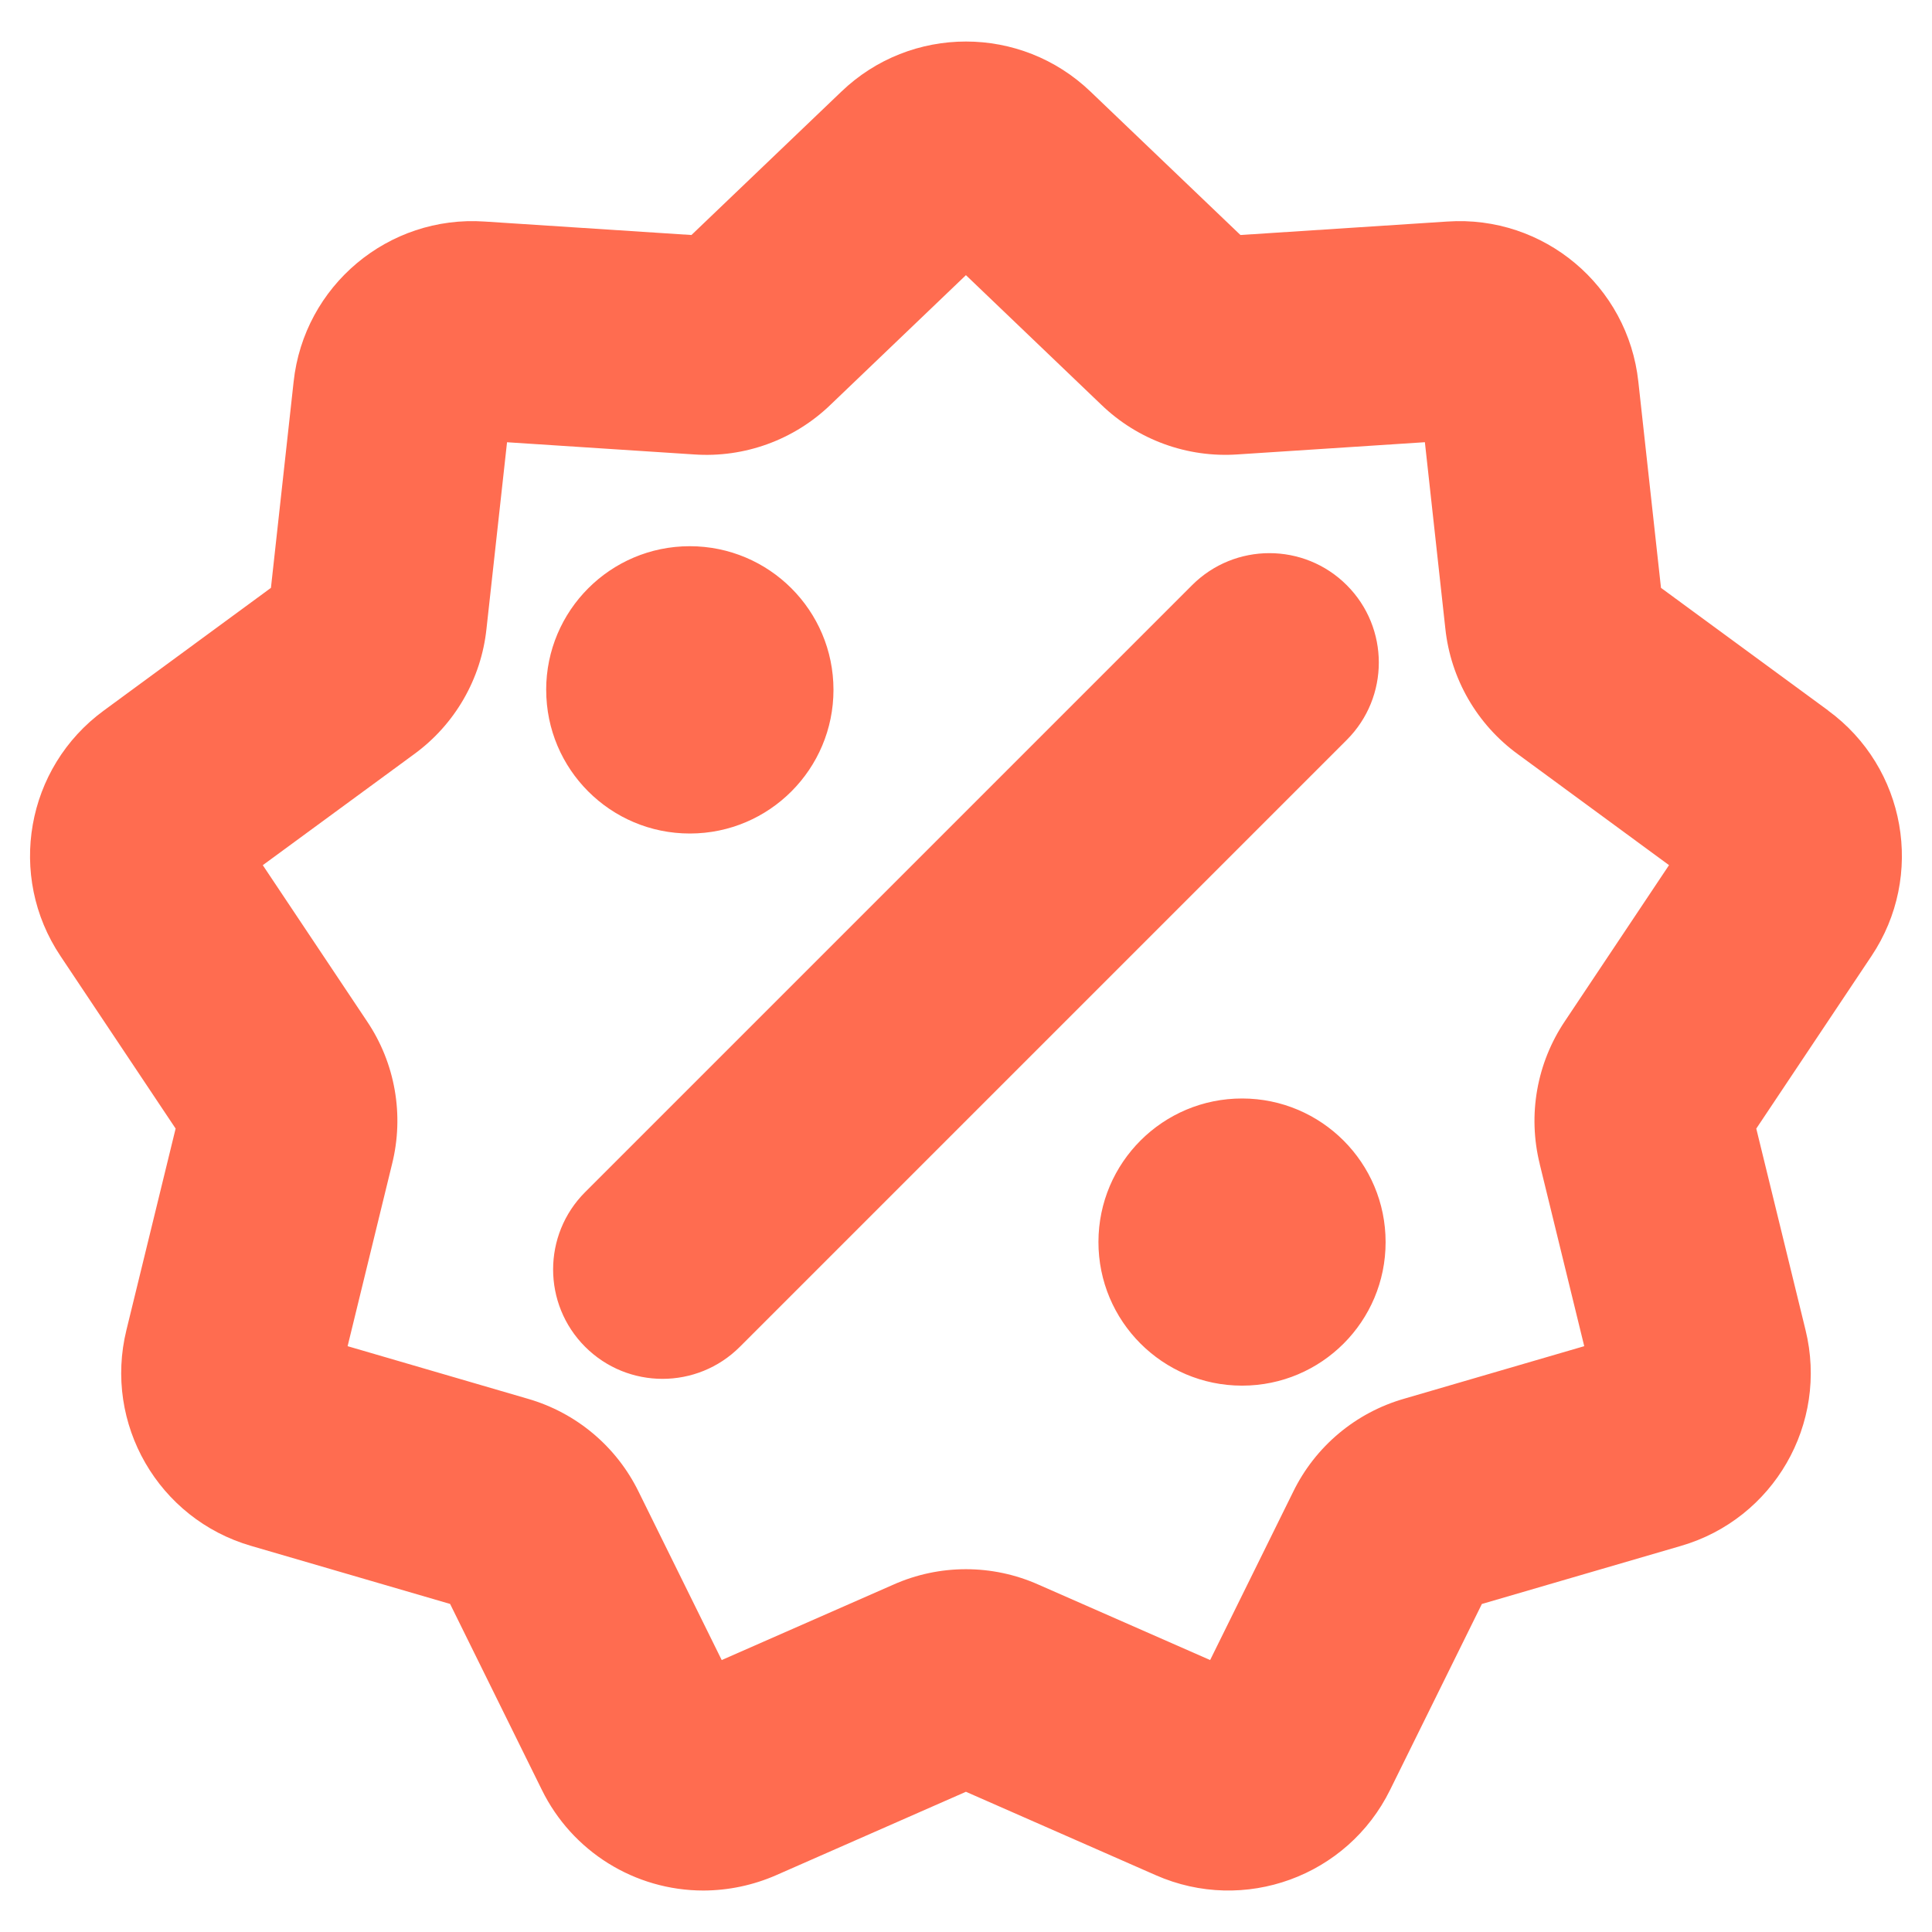
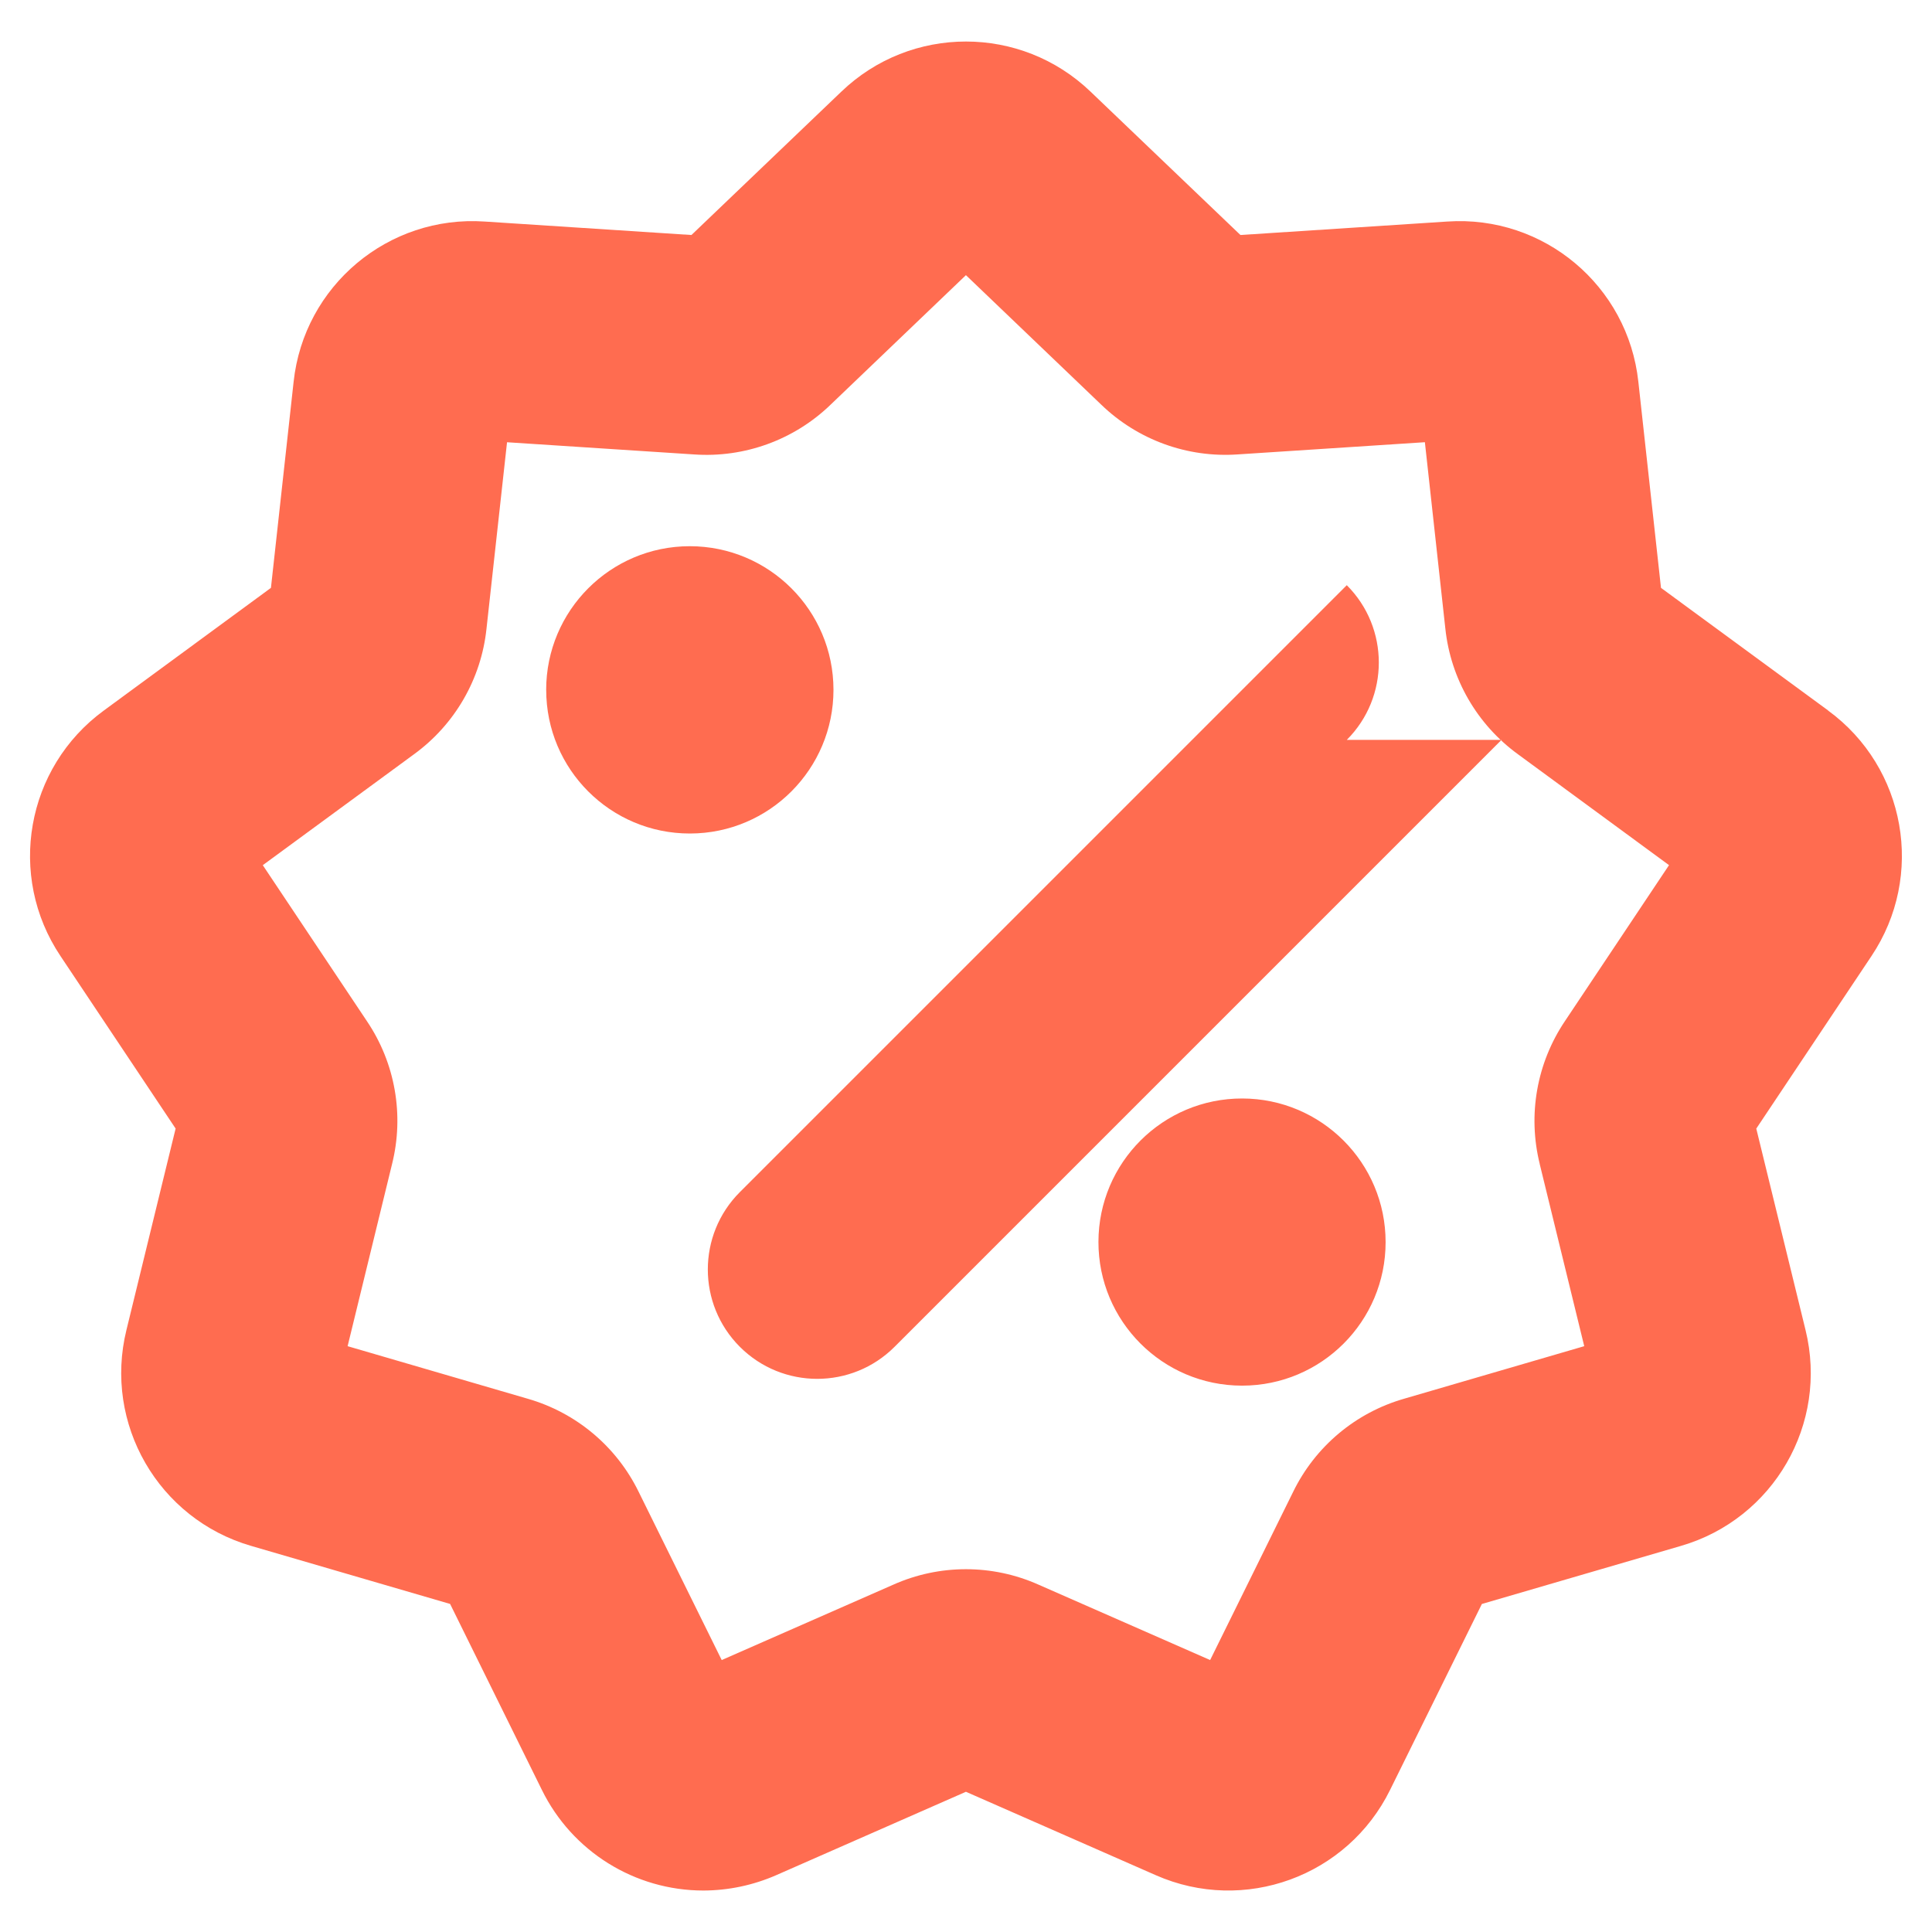
<svg xmlns="http://www.w3.org/2000/svg" viewBox="0 0 512 512" version="1.1" id="Layer_1">
  <defs>
    <style>
      .st0 {
        fill: #ff6c50;
        fill-rule: evenodd;
      }
    </style>
  </defs>
-   <path d="M144.74,182.84c0-21.02,17.02-38.08,38.05-38.09,21.02,0,38.08,17.02,38.09,38.05,0,21-16.99,38.05-37.99,38.09h-.09c-21.01,0-38.05-17.03-38.05-38.05h0ZM367.2,329.16c.02,21-16.99,38.03-37.99,38.05h-.11c-21.01-.03-38.03-17.09-38-38.1s17.09-38.03,38.1-38c20.99.03,38,17.06,38,38.05h0ZM356.91,196.08c11.32-11.32,11.32-29.68,0-41s-29.68-11.32-41,0l-160.84,160.84c-11.32,11.32-11.32,29.68,0,41s29.68,11.32,41,0l160.84-160.84h0ZM408.05,308.47c-3.23-13.01-.8-26.77,6.69-37.89l27.57-41.31-40.04-29.39c-10.84-7.88-17.83-19.99-19.24-33.32l-5.42-49.37-49.57,3.23c-13.38.94-26.52-3.85-36.17-13.15l-35.89-34.35-35.9,34.36c-9.64,9.3-22.78,14.08-36.14,13.15l-49.57-3.23-5.44,49.37c-1.39,13.33-8.38,25.44-19.22,33.32l-40.07,29.39,27.58,41.31c7.51,11.11,9.93,24.88,6.68,37.89l-11.78,48.27,47.67,13.91c12.89,3.69,23.61,12.68,29.48,24.73l21.99,44.54,45.48-19.98c12.24-5.46,26.23-5.46,38.48,0l45.48,19.98,21.98-44.54c5.87-12.06,16.59-21.05,29.48-24.73l47.68-13.91-11.8-48.27h0ZM484.46,188.27l-44.28-32.48-6-54.61c-2.74-25.46-25.09-44.21-50.64-42.47l-54.81,3.57-39.7-37.97c-18.46-17.74-47.63-17.74-66.09,0l-39.7,37.97-54.81-3.57c-25.54-1.73-47.88,17.02-50.62,42.47l-6.01,54.61-44.29,32.51c-20.66,15.11-25.72,43.82-11.47,65.08l30.5,45.7-13.03,53.36c-6.12,24.86,8.46,50.11,33.05,57.24l52.72,15.38,24.31,49.26c8.02,16.34,24.63,26.69,42.83,26.69,6.64-.02,13.2-1.41,19.28-4.07l50.28-22.1,50.3,22.1c23.42,10.33,50.81.35,62.11-22.61l24.32-49.26,52.72-15.38c24.59-7.13,39.17-32.38,33.05-57.24l-13.05-53.36,30.51-45.7c14.25-21.27,9.18-49.99-11.49-65.1h0v-.02Z" class="st0" />
+   <path d="M144.74,182.84c0-21.02,17.02-38.08,38.05-38.09,21.02,0,38.08,17.02,38.09,38.05,0,21-16.99,38.05-37.99,38.09h-.09c-21.01,0-38.05-17.03-38.05-38.05h0ZM367.2,329.16c.02,21-16.99,38.03-37.99,38.05h-.11c-21.01-.03-38.03-17.09-38-38.1s17.09-38.03,38.1-38c20.99.03,38,17.06,38,38.05h0ZM356.91,196.08c11.32-11.32,11.32-29.68,0-41l-160.84,160.84c-11.32,11.32-11.32,29.68,0,41s29.68,11.32,41,0l160.84-160.84h0ZM408.05,308.47c-3.23-13.01-.8-26.77,6.69-37.89l27.57-41.31-40.04-29.39c-10.84-7.88-17.83-19.99-19.24-33.32l-5.42-49.37-49.57,3.23c-13.38.94-26.52-3.85-36.17-13.15l-35.89-34.35-35.9,34.36c-9.64,9.3-22.78,14.08-36.14,13.15l-49.57-3.23-5.44,49.37c-1.39,13.33-8.38,25.44-19.22,33.32l-40.07,29.39,27.58,41.31c7.51,11.11,9.93,24.88,6.68,37.89l-11.78,48.27,47.67,13.91c12.89,3.69,23.61,12.68,29.48,24.73l21.99,44.54,45.48-19.98c12.24-5.46,26.23-5.46,38.48,0l45.48,19.98,21.98-44.54c5.87-12.06,16.59-21.05,29.48-24.73l47.68-13.91-11.8-48.27h0ZM484.46,188.27l-44.28-32.48-6-54.61c-2.74-25.46-25.09-44.21-50.64-42.47l-54.81,3.57-39.7-37.97c-18.46-17.74-47.63-17.74-66.09,0l-39.7,37.97-54.81-3.57c-25.54-1.73-47.88,17.02-50.62,42.47l-6.01,54.61-44.29,32.51c-20.66,15.11-25.72,43.82-11.47,65.08l30.5,45.7-13.03,53.36c-6.12,24.86,8.46,50.11,33.05,57.24l52.72,15.38,24.31,49.26c8.02,16.34,24.63,26.69,42.83,26.69,6.64-.02,13.2-1.41,19.28-4.07l50.28-22.1,50.3,22.1c23.42,10.33,50.81.35,62.11-22.61l24.32-49.26,52.72-15.38c24.59-7.13,39.17-32.38,33.05-57.24l-13.05-53.36,30.51-45.7c14.25-21.27,9.18-49.99-11.49-65.1h0v-.02Z" class="st0" />
</svg>